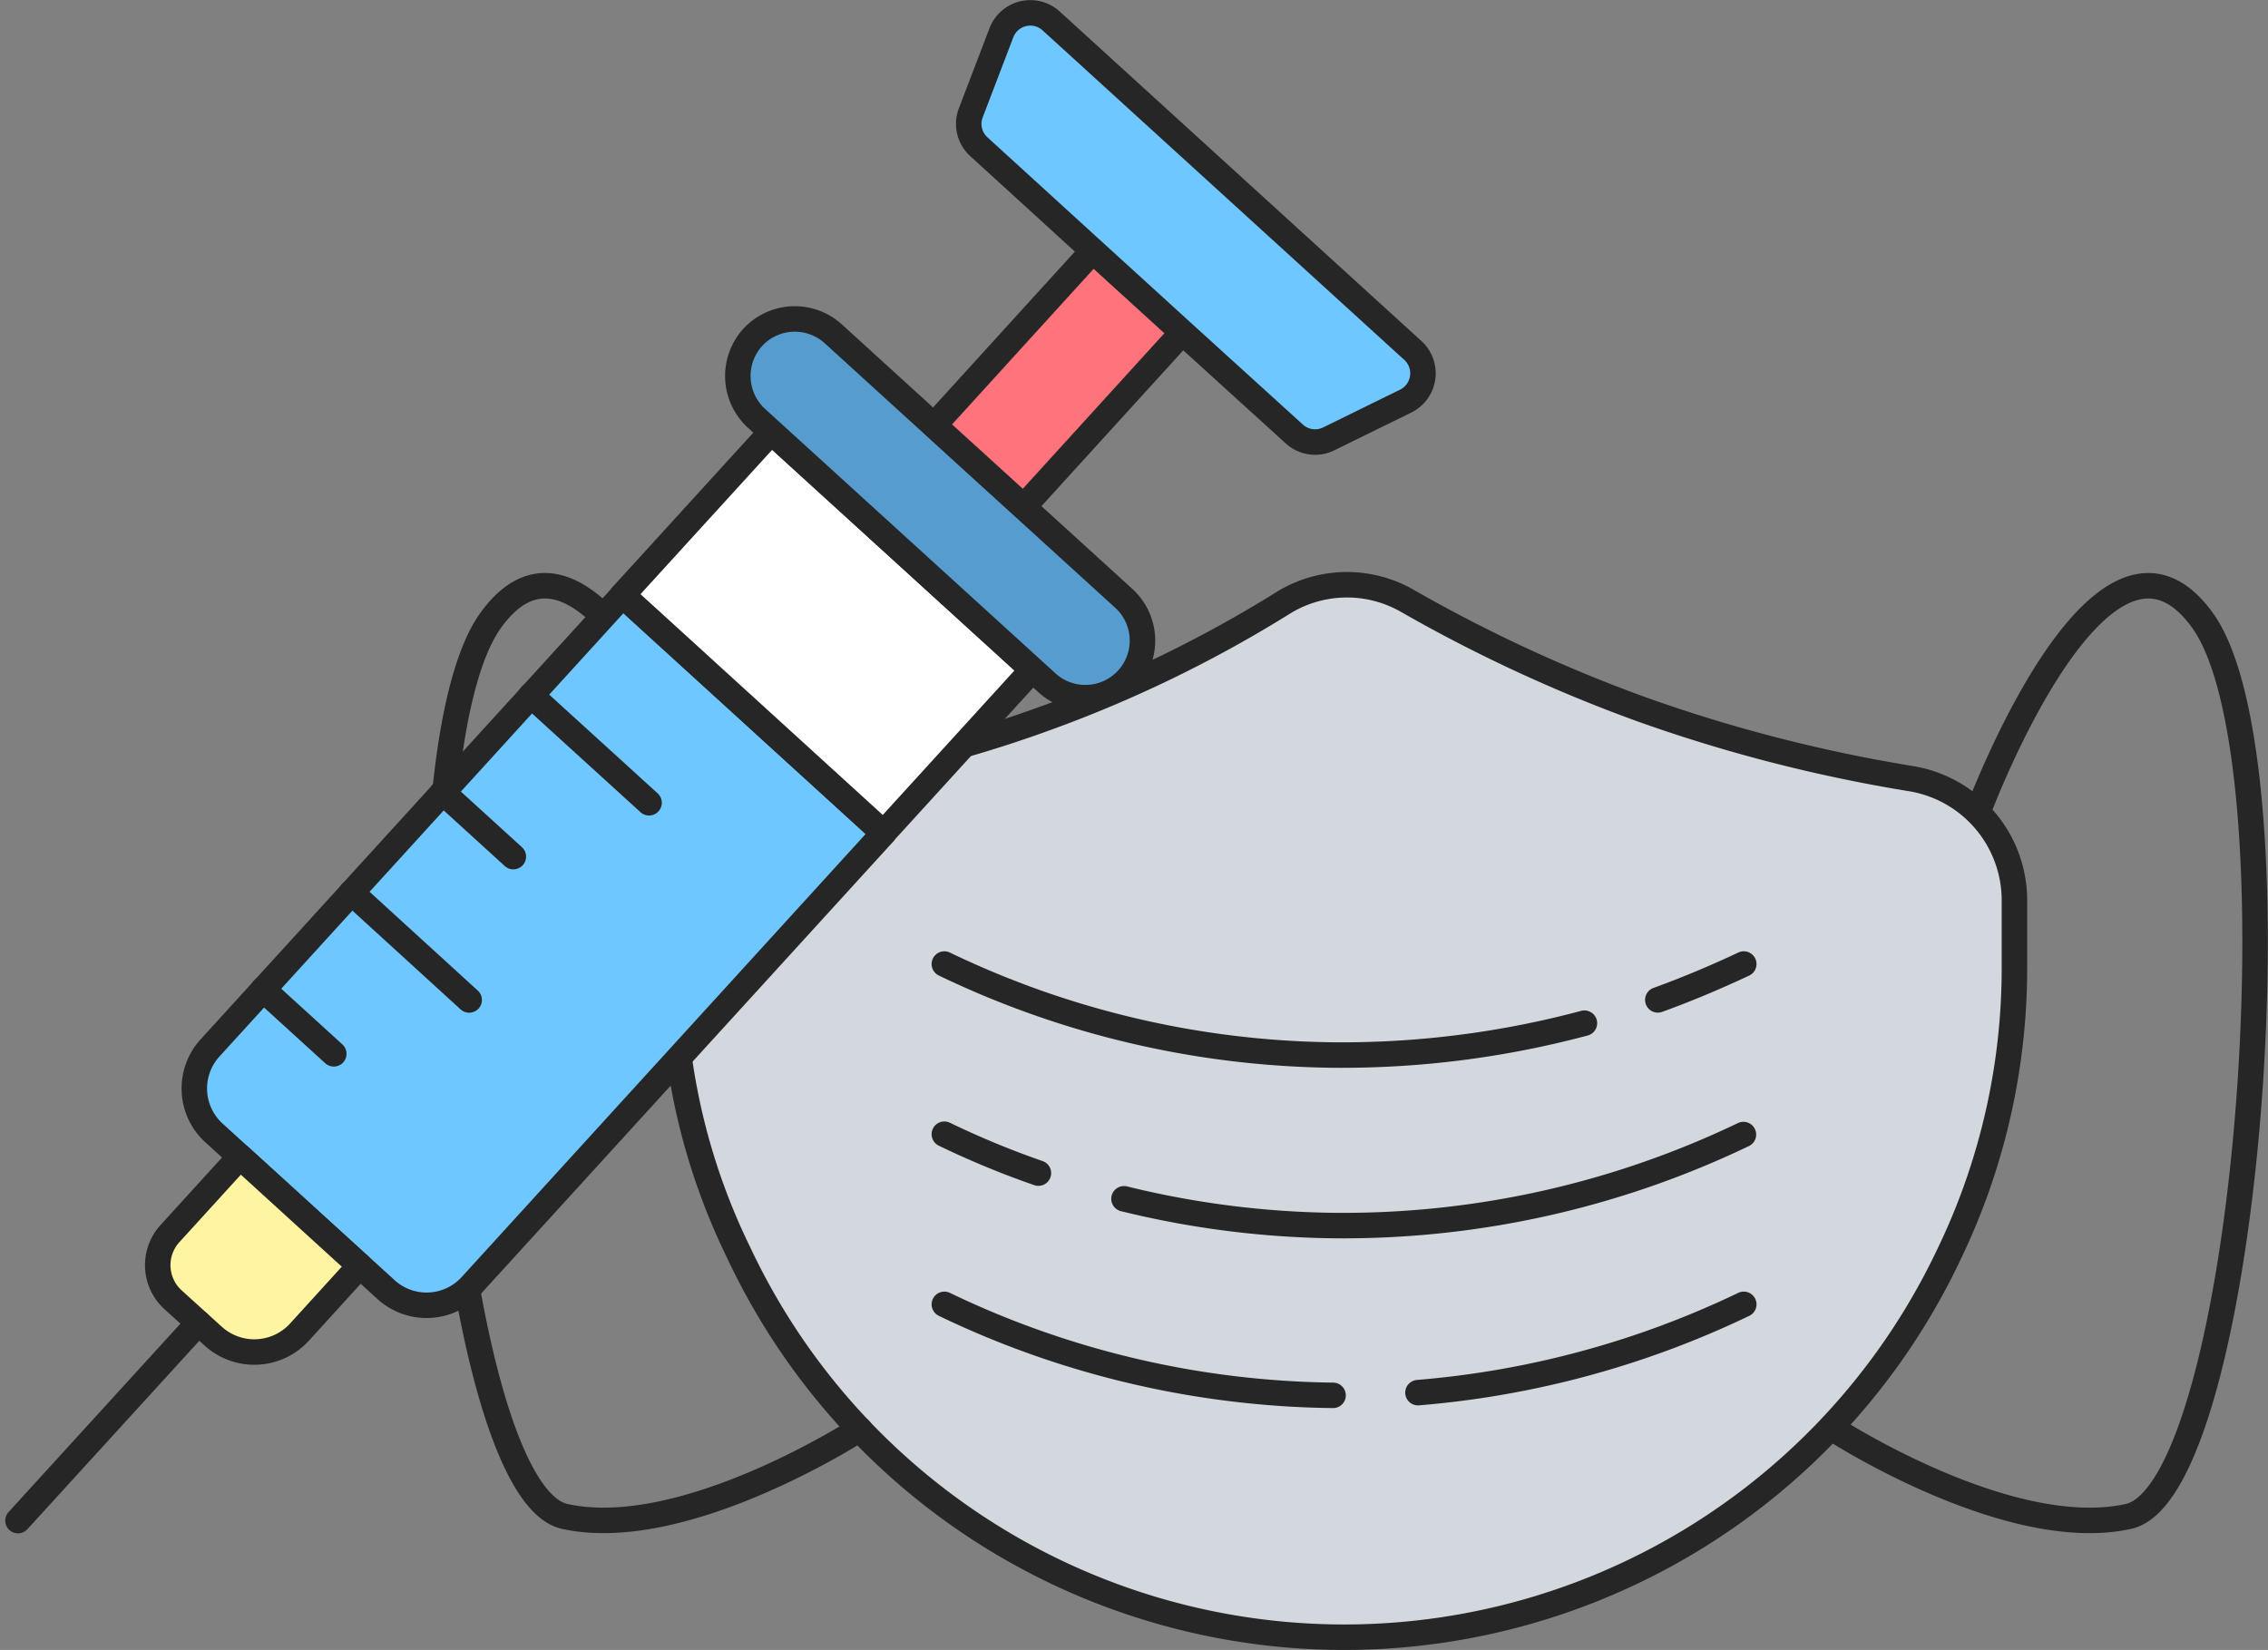
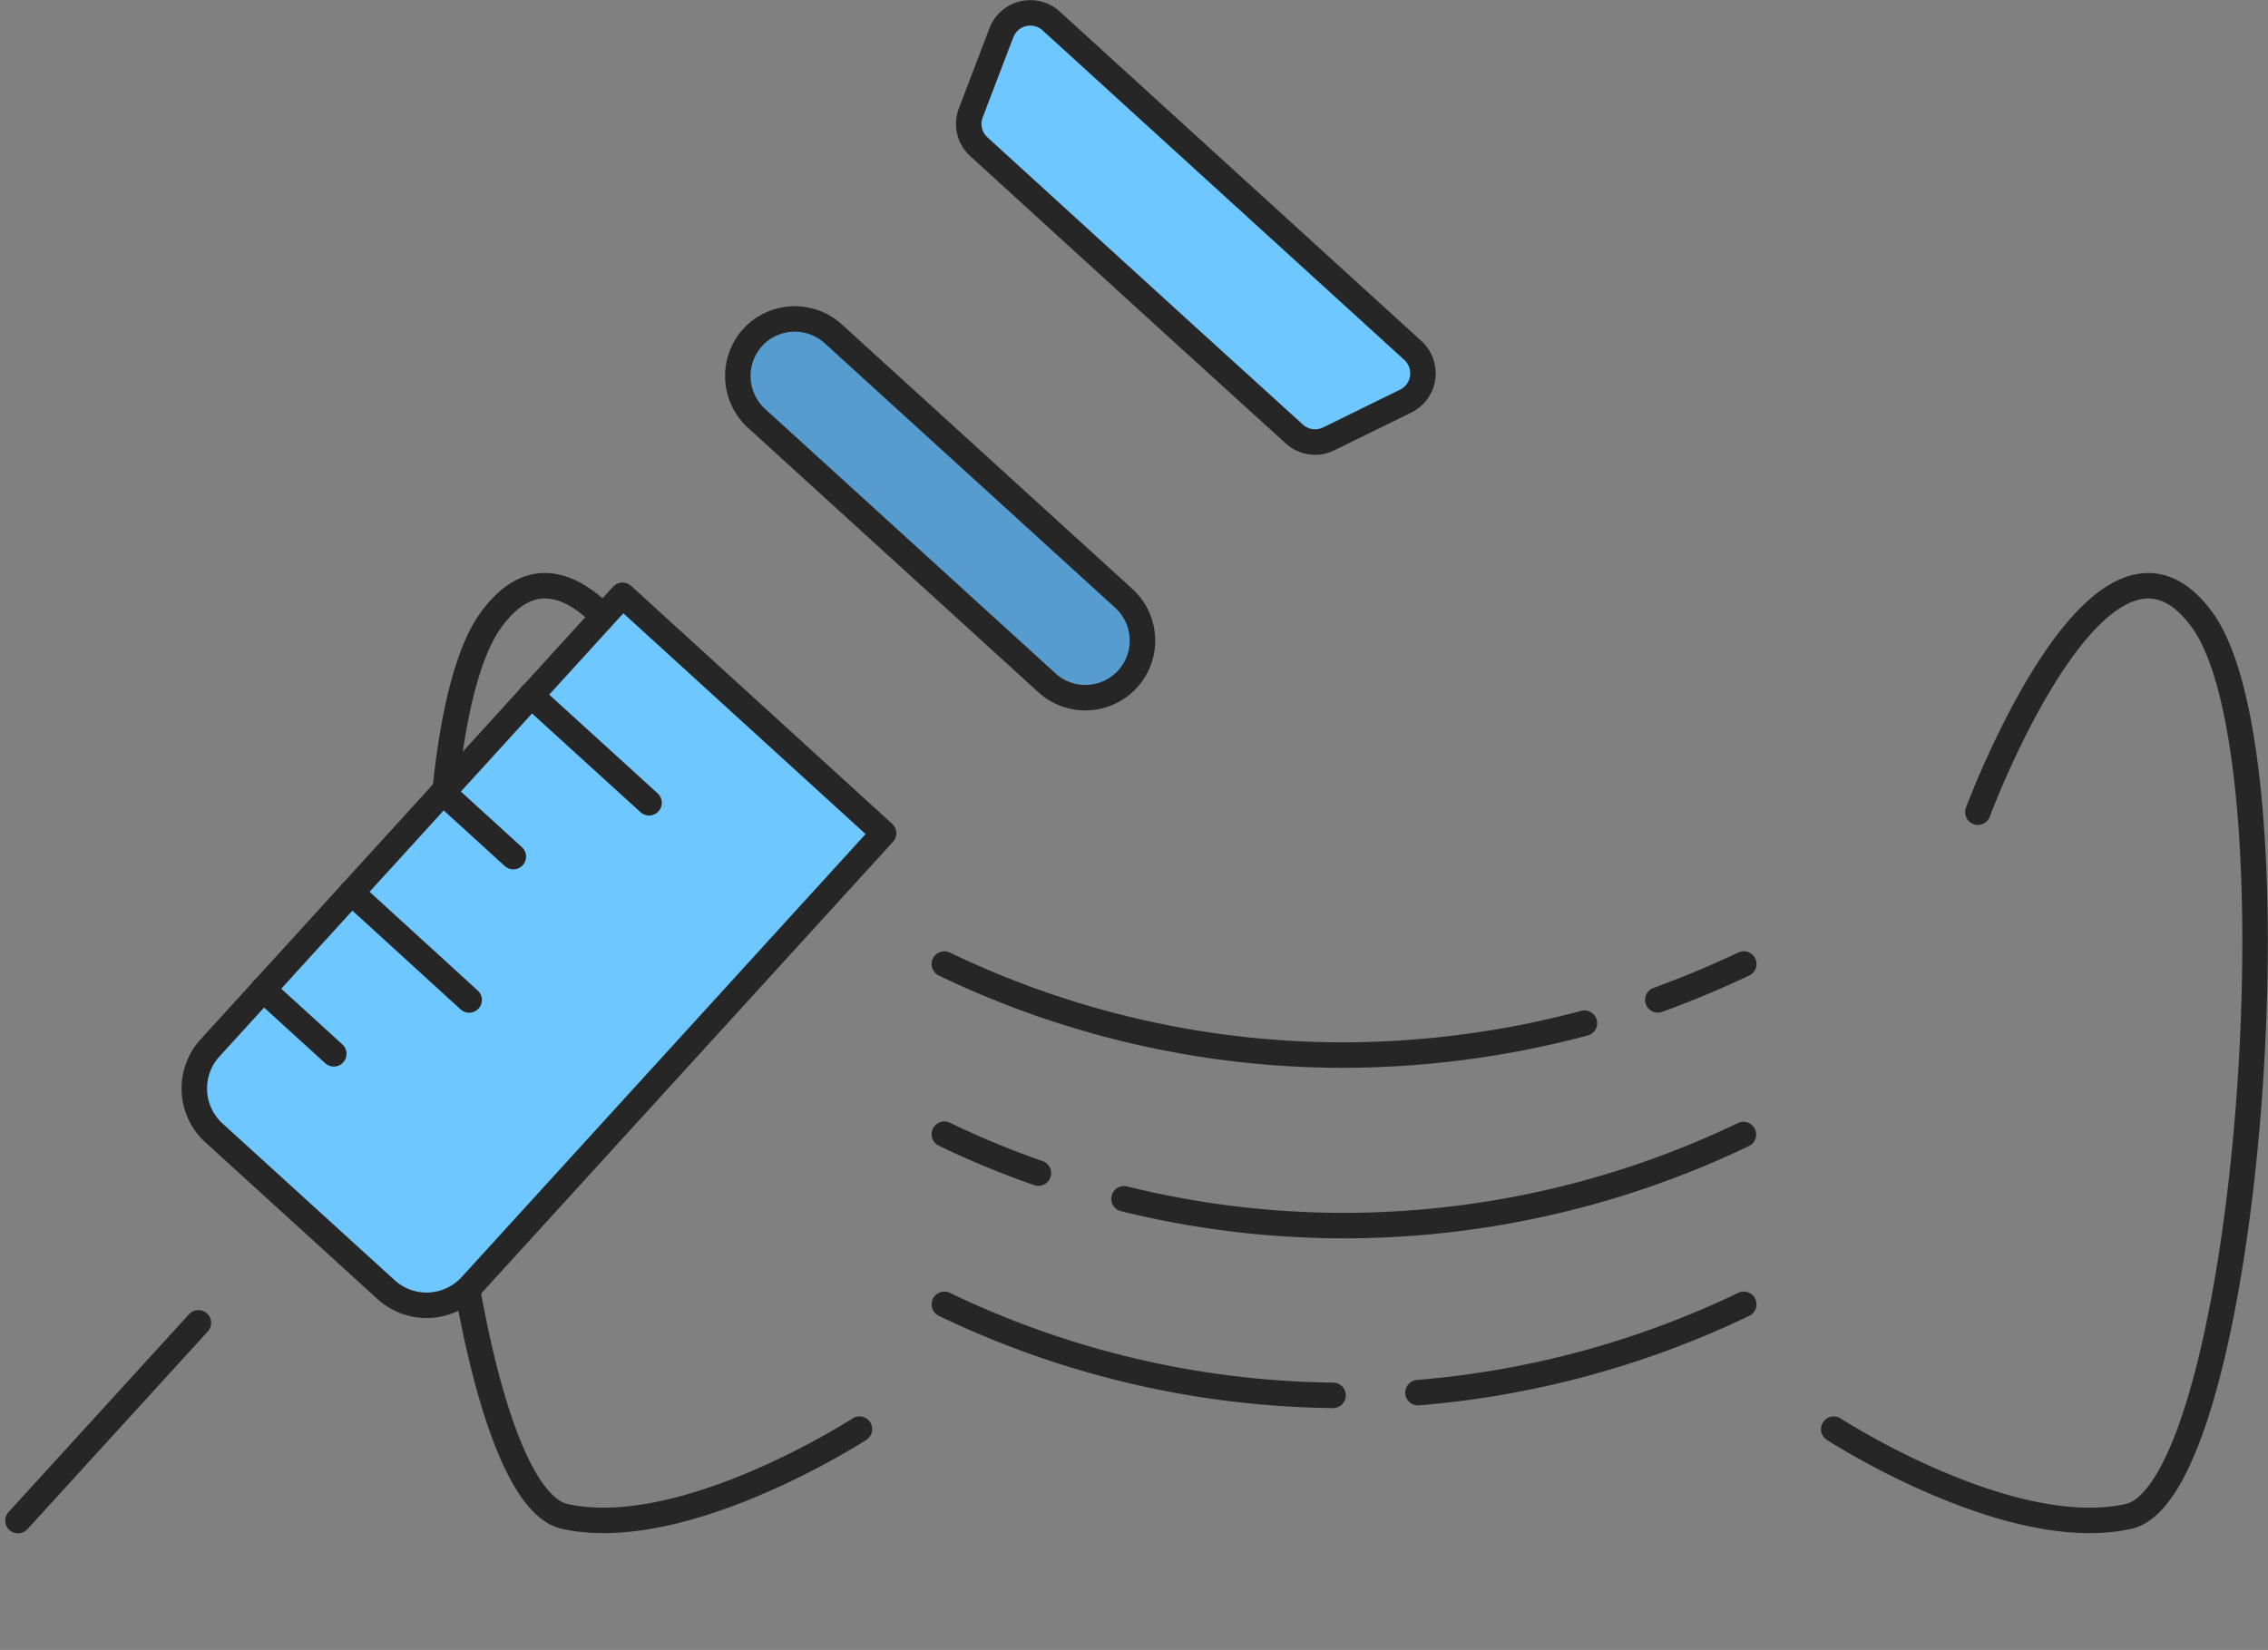
<svg xmlns="http://www.w3.org/2000/svg" width="178" height="129.507" viewBox="0 0 178 129.507">
  <rect x="0" y="0" width="178" height="129.507" fill="#808080" stroke="none" />
  <g id="Group_51723" data-name="Group 51723" transform="translate(7246.74 -7260.948)">
    <g id="face-mask" transform="translate(-7217.571 7287.868)">
-       <path id="Path_149559" data-name="Path 149559" d="M109.337,34.2a9.682,9.682,0,0,1,8.1,9.611v5.124A51.629,51.629,0,0,1,112.364,71.4a52.505,52.505,0,0,1-95.053,0A50.664,50.664,0,0,1,12.16,48.936V44.157a9.669,9.669,0,0,1,8.417-9.638,96.816,96.816,0,0,0,20.551-4.965,98.69,98.69,0,0,0,18.8-9.08,9.519,9.519,0,0,1,9.85-.239,117.786,117.786,0,0,0,18.4,8.523A120.284,120.284,0,0,0,109.337,34.2Z" transform="translate(11.493 0)" fill="#d3d7de" stroke="#262626" stroke-linecap="round" stroke-linejoin="round" stroke-miterlimit="10" stroke-width="2" />
      <path id="Path_149560" data-name="Path 149560" d="M26.972,36.777S17.281,10.7,9.342,21.723,5.784,89.986,15.157,92.057s23.126-6.85,23.126-6.85m87.778-48.429s9.691-26.073,17.63-15.054,3.558,68.263-5.815,70.334-23.126-6.85-23.126-6.85M100.943,51.513c2.708-.982,4.992-1.991,6.744-2.814m-62.74,0a72.182,72.182,0,0,0,30.507,7.142,73.7,73.7,0,0,0,19.727-2.5M59.046,67.125a72.251,72.251,0,0,0,16.382,2.1,72.616,72.616,0,0,0,32.233-7.142m-62.714-.027a68.516,68.516,0,0,0,7.381,3.053m29.79,17.232a72.744,72.744,0,0,0,25.569-6.93m-62.74,0a72.182,72.182,0,0,0,30.507,7.142" transform="translate(0 0.051)" fill="none" stroke="#262626" stroke-linecap="round" stroke-linejoin="round" stroke-miterlimit="10" stroke-width="2" />
    </g>
    <g id="injection" transform="translate(-7253.768 7257.126)">
      <path id="Path_149537" data-name="Path 149537" d="M15.887,60.77l32.346-35.5,20.49,18.678L36.377,79.426a4.727,4.727,0,0,1-6.711.336L16.178,67.481a4.723,4.723,0,0,1-.291-6.711Z" transform="translate(7.652 25.277)" fill="#6ec7ff" stroke="#262626" stroke-linecap="round" stroke-linejoin="round" stroke-miterlimit="10" stroke-width="2" />
-       <path id="Path_149538" data-name="Path 149538" d="M29.65,32.323,40.969,19.908a1.544,1.544,0,0,1,.4-.358l20.4,18.589a1.607,1.607,0,0,1-.313.447L50.14,51,29.65,32.323Z" transform="translate(26.235 18.202)" fill="#fff" stroke="#262626" stroke-linecap="round" stroke-linejoin="round" stroke-miterlimit="10" stroke-width="2" />
-       <path id="Path_149539" data-name="Path 149539" d="M19.8,44.97l9.4,8.567-4.742,5.212a4.8,4.8,0,0,1-6.755.313L14.544,56.2a3.676,3.676,0,0,1-.246-5.19l5.5-6.04Z" transform="translate(6.065 49.644)" fill="#fff4a1" stroke="#262626" stroke-linecap="round" stroke-linejoin="round" stroke-miterlimit="10" stroke-width="2" />
      <path id="Path_149540" data-name="Path 149540" d="M34.845,17.041a4.494,4.494,0,0,1,6.353-.291L63.992,37.509a4.481,4.481,0,1,1-6.04,6.621L35.158,23.372a4.509,4.509,0,0,1-.313-6.33Z" transform="translate(31.24 13.284)" fill="#579cce" stroke="#262626" stroke-linecap="round" stroke-linejoin="round" stroke-miterlimit="10" stroke-width="2" />
      <path id="Path_149541" data-name="Path 149541" d="M22.6,50.8,8.44,66.324" transform="translate(0 56.855)" fill="none" stroke="#262626" stroke-linecap="round" stroke-linejoin="round" stroke-miterlimit="10" stroke-width="2" />
-       <path id="Path_149542" data-name="Path 149542" d="M40.581,26.877l12.466-13.7,7.033,6.4-12.469,13.7Z" transform="translate(39.756 10.323)" fill="#ff737c" stroke="#262626" stroke-linecap="round" stroke-linejoin="round" stroke-miterlimit="10" stroke-width="2" />
      <path id="Path_149543" data-name="Path 149543" d="M76.073,35.314l-6.017,2.953a2.417,2.417,0,0,1-2.707-.38L58.558,29.9l-7.024-6.4-8.948-8.165a2.421,2.421,0,0,1-.626-2.662l2.394-6.263a2.428,2.428,0,0,1,3.915-.94L76.654,31.332a2.428,2.428,0,0,1-.582,3.982Z" transform="translate(41.261 0)" fill="#6ec7ff" stroke="#262626" stroke-linecap="round" stroke-linejoin="round" stroke-miterlimit="10" stroke-width="2" />
      <path id="Path_149544" data-name="Path 149544" d="M22.588,56.92,17.04,51.865m16.173.828-9.238-8.433M36.68,41.441l-5.548-5.055m16.2.828L38.067,28.78" transform="translate(10.637 29.619)" fill="none" stroke="#262626" stroke-linecap="round" stroke-linejoin="round" stroke-miterlimit="10" stroke-width="2" />
    </g>
  </g>
</svg>